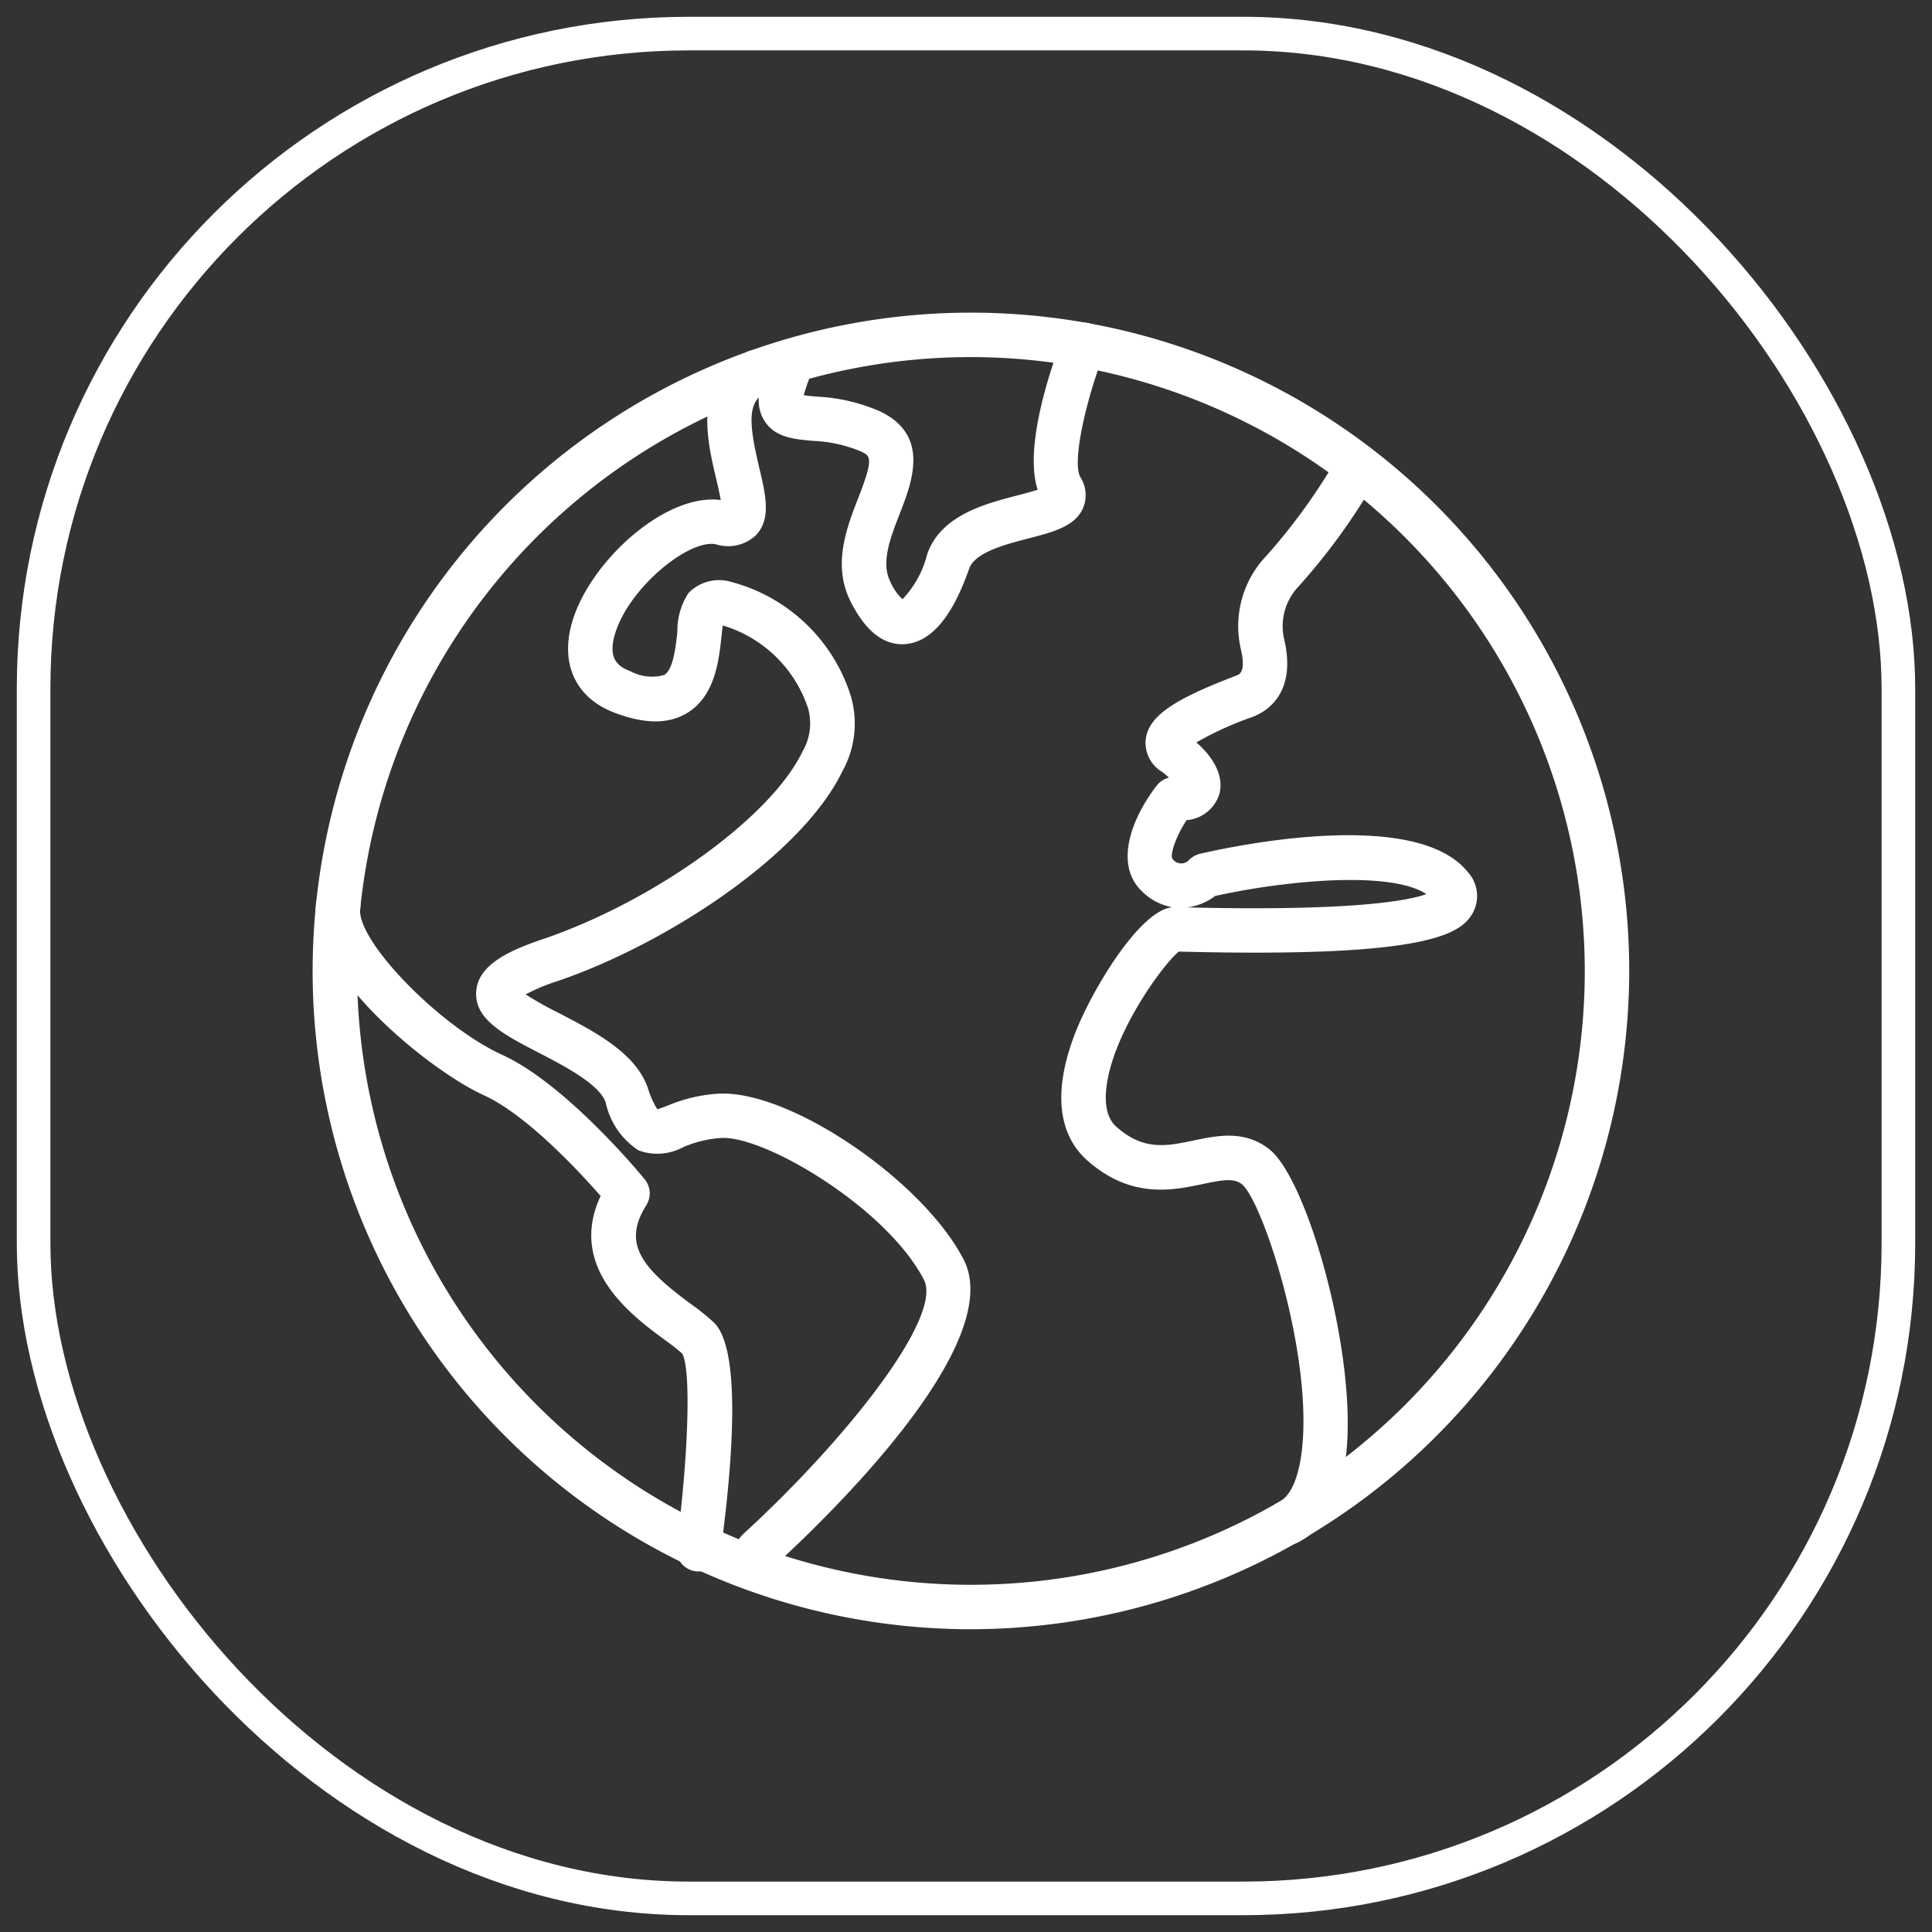
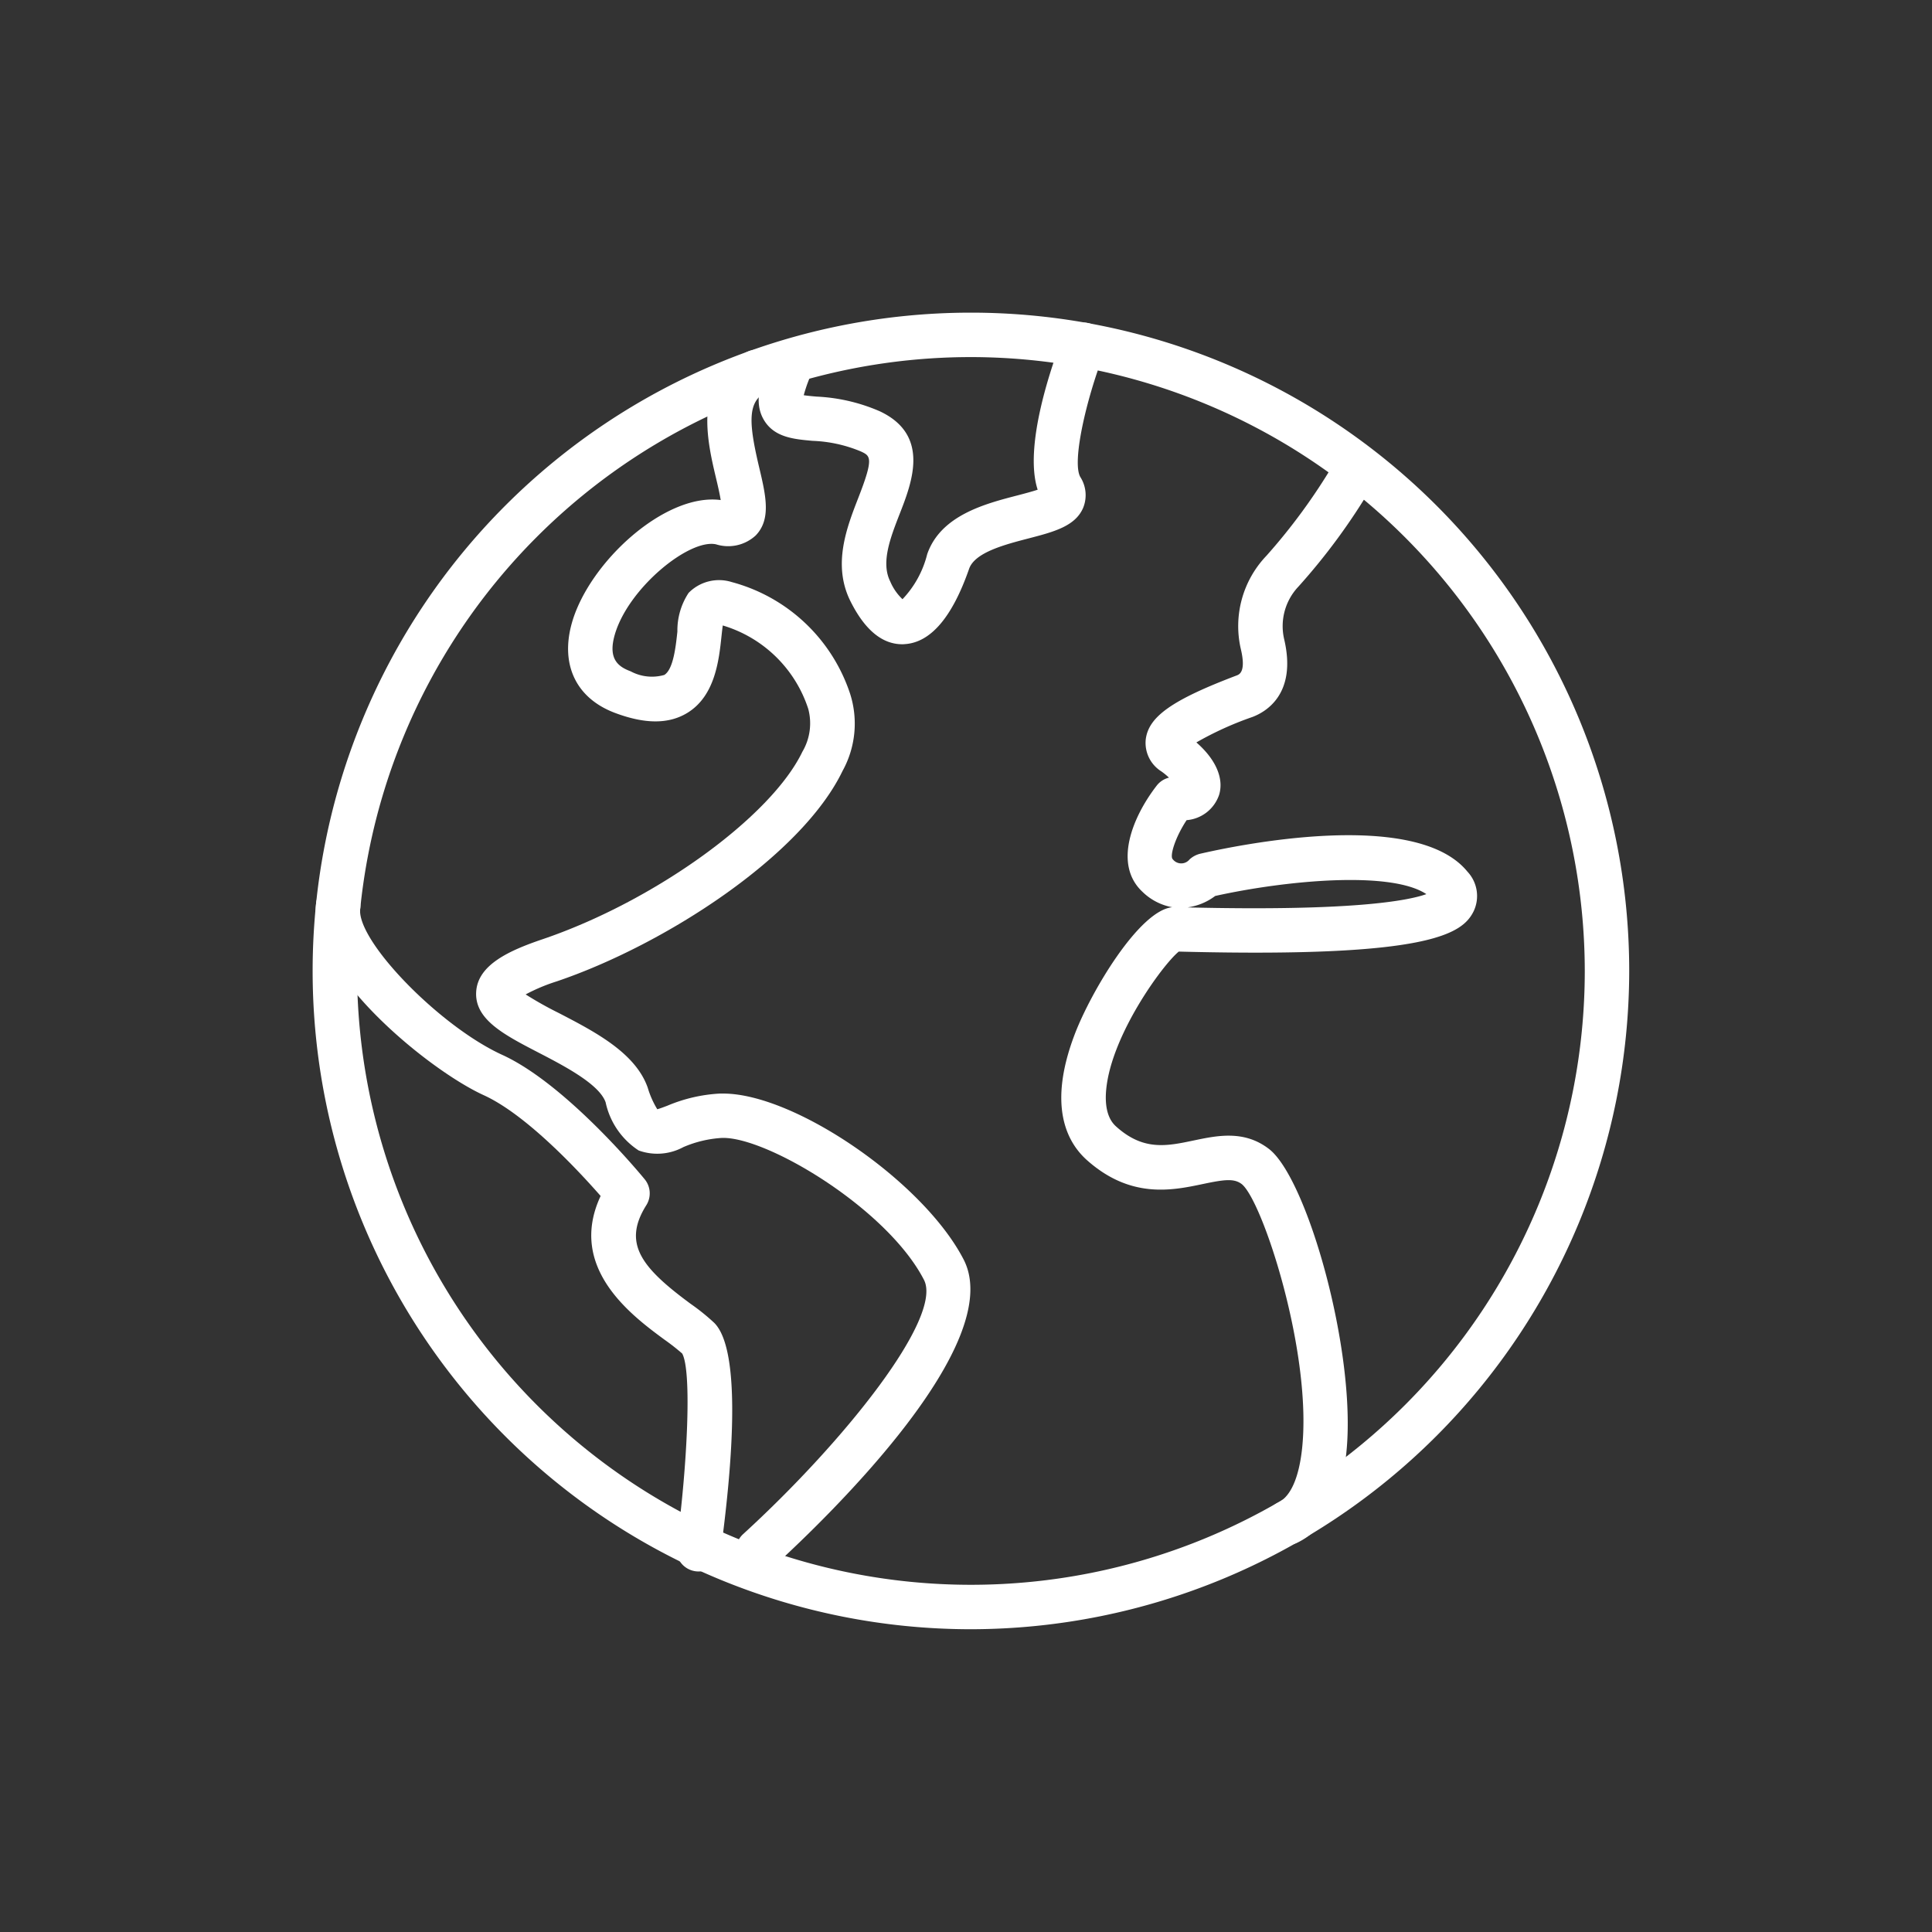
<svg xmlns="http://www.w3.org/2000/svg" width="115" height="115" viewBox="0 0 115 115">
  <rect x="0" y="0" width="115" height="115" fill="#333333" stroke="none" />
  <defs>
    <style>
      .cls-1 {
        clip-path: url(#clip-living_slider_icon);
      }

      .cls-2 {
        fill: #fff;
      }

      .cls-3, .cls-5 {
        fill: none;
      }

      .cls-3 {
        stroke: #fff;
        stroke-width: 2px;
      }

      .cls-4 {
        stroke: none;
      }
    </style>
    <clipPath id="clip-living_slider_icon">
      <rect width="115" height="115" />
    </clipPath>
  </defs>
  <g id="living_slider_icon" class="cls-1">
    <g id="Raggruppa_670" data-name="Raggruppa 670" transform="translate(-398 -989)">
      <g id="Raggruppa_87" data-name="Raggruppa 87" transform="translate(416.61 1007.61)">
        <g id="Raggruppa_115" data-name="Raggruppa 115" transform="translate(0 0)">
          <g id="Raggruppa_110" data-name="Raggruppa 110">
            <path id="Tracciato_54" data-name="Tracciato 54" class="cls-2" d="M1203.412,686.066a39.184,39.184,0,1,1,39.184-39.184A39.227,39.227,0,0,1,1203.412,686.066Zm0-75.723a36.539,36.539,0,1,0,36.539,36.539A36.58,36.58,0,0,0,1203.412,610.343Z" transform="translate(-1164.229 -607.698)" />
          </g>
          <g id="Raggruppa_111" data-name="Raggruppa 111" transform="translate(44.562 8.398)">
            <path id="Tracciato_55" data-name="Tracciato 55" class="cls-2" d="M1245.093,685.35a1.322,1.322,0,0,1-.573-2.515c.924-.444,1.281-1.925,1.419-3.089.67-5.682-2.328-14.859-3.572-15.869-.46-.354-1.033-.279-2.326-.007-1.806.379-4.279.9-6.887-1.418-1.221-1.087-2.342-3.268-.736-7.489.957-2.52,3.836-7.376,5.807-7.57a3.412,3.412,0,0,1-1.778-.924c-1.723-1.614-.619-4.409.851-6.312a1.315,1.315,0,0,1,.733-.477,4.072,4.072,0,0,0-.457-.375,2,2,0,0,1-.924-1.917c.176-1.351,1.592-2.343,5.412-3.792.153-.057.56-.212.255-1.533a6.059,6.059,0,0,1,1.514-5.59,35.325,35.325,0,0,0,3.975-5.424,1.322,1.322,0,0,1,2.28,1.341,37.312,37.312,0,0,1-4.348,5.916,3.423,3.423,0,0,0-.844,3.161c.746,3.222-1.076,4.291-1.893,4.6a19.6,19.6,0,0,0-3.339,1.516c1.149,1,1.648,2.135,1.355,3.114a2.231,2.231,0,0,1-1.937,1.513c-.7,1.064-1.014,2.148-.825,2.325a.637.637,0,0,0,1,.013,1.426,1.426,0,0,1,.62-.336c2.115-.49,12.827-2.737,15.919,1.06a2.119,2.119,0,0,1,.376,2.352c-.665,1.356-2.6,2.769-17.179,2.418l-.376-.009c-.956.774-4,4.95-4.318,8.189-.156,1.563.426,2.079.617,2.249,1.61,1.432,2.989,1.141,4.585.806,1.409-.295,3.005-.631,4.479.5,2.281,1.744,5.225,12.122,4.612,18.071-.285,2.769-1.27,4.577-2.925,5.371A1.32,1.32,0,0,1,1245.093,685.35Zm-5.935-37.946c9.744.231,13.07-.391,14.193-.791-2.1-1.4-8.31-.832-12.569.109A3.541,3.541,0,0,1,1239.157,647.4Z" transform="translate(-1231.621 -620.399)" />
          </g>
          <g id="Raggruppa_112" data-name="Raggruppa 112" transform="translate(9.729 2.201)">
            <path id="Tracciato_56" data-name="Tracciato 56" class="cls-2" d="M1195.727,683.834a1.323,1.323,0,0,1-.892-2.3c6.069-5.549,11.911-12.915,10.765-15.138-2.188-4.25-9.42-8.566-12.052-8.445a6.809,6.809,0,0,0-2.271.546,3.256,3.256,0,0,1-2.657.2,4.555,4.555,0,0,1-1.967-2.864c-.375-1.087-2.478-2.175-4.013-2.971-2.048-1.061-3.816-1.977-3.691-3.643.12-1.584,1.965-2.423,3.94-3.093,6.656-2.257,13.6-7.265,15.474-11.162a3.33,3.33,0,0,0,.35-2.554,7.647,7.647,0,0,0-5.088-4.964c-.028.2-.054.441-.076.641-.149,1.41-.376,3.54-2.019,4.554-1.106.682-2.517.686-4.315.012-2.333-.875-3.288-2.9-2.556-5.411,1.045-3.583,5.541-7.7,8.843-7.261-.064-.4-.188-.929-.283-1.326-.522-2.206-1.4-5.9,1.848-7.493a1.323,1.323,0,0,1,1.168,2.374c-1.157.569-1.071,1.851-.441,4.51.391,1.653.728,3.081-.213,4.046a2.414,2.414,0,0,1-2.359.524c-1.6-.342-5.218,2.607-6.022,5.368-.424,1.457.2,1.916.945,2.193a2.674,2.674,0,0,0,2,.214c.538-.333.683-1.687.779-2.583a4.052,4.052,0,0,1,.667-2.3,2.534,2.534,0,0,1,2.562-.647,10.189,10.189,0,0,1,7.052,6.651,5.829,5.829,0,0,1-.454,4.6c-2.431,5.05-10.557,10.332-17.007,12.519a10.773,10.773,0,0,0-1.852.777,21.534,21.534,0,0,0,1.97,1.106c2.145,1.112,4.577,2.371,5.3,4.457a5.381,5.381,0,0,0,.565,1.272c.163-.044.419-.142.617-.218a9.285,9.285,0,0,1,3.106-.716c.065,0,.131,0,.2,0,4.271,0,11.932,5.26,14.313,9.88,2.581,5.012-8.022,15.276-11.333,18.3A1.317,1.317,0,0,1,1195.727,683.834Z" transform="translate(-1178.942 -611.027)" />
          </g>
          <g id="Raggruppa_113" data-name="Raggruppa 113" transform="translate(26.551 0.591)">
            <path id="Tracciato_57" data-name="Tracciato 57" class="cls-2" d="M1212.927,627.739c-1.2,0-2.232-.86-3.081-2.557-1.087-2.173-.223-4.388.47-6.168.93-2.384.718-2.483.151-2.75a8.2,8.2,0,0,0-2.87-.632c-1.133-.1-2.3-.205-2.915-1.261s-.218-2.4.565-4.105a1.323,1.323,0,0,1,2.4,1.106,8.5,8.5,0,0,0-.583,1.544c.224.035.523.061.766.082a10.649,10.649,0,0,1,3.756.872c3.02,1.415,1.92,4.237,1.192,6.1-.556,1.427-1.13,2.9-.569,4.025a3.143,3.143,0,0,0,.733,1.063,5.969,5.969,0,0,0,1.47-2.679c.8-2.313,3.445-3,5.376-3.5.363-.095.847-.221,1.2-.339-.861-2.634.9-7.565,1.493-9.105a1.322,1.322,0,0,1,2.466.956c-1.081,2.792-1.93,6.515-1.419,7.395a2,2,0,0,1,.173,1.819c-.463,1.11-1.756,1.445-3.252,1.834-1.427.371-3.2.833-3.542,1.809-1,2.874-2.283,4.383-3.822,4.483C1213.037,627.737,1212.982,627.739,1212.927,627.739Z" transform="translate(-1204.383 -608.592)" />
          </g>
          <g id="Raggruppa_114" data-name="Raggruppa 114" transform="translate(0.181 33.937)">
            <path id="Tracciato_58" data-name="Tracciato 58" class="cls-2" d="M1187.291,700.014a1.279,1.279,0,0,1-.18-.013,1.322,1.322,0,0,1-1.132-1.488c.64-4.717.926-10.416.34-11.471a12.888,12.888,0,0,0-1.066-.834c-1.92-1.417-5.788-4.266-3.789-8.545-1.271-1.451-4.411-4.841-6.96-6-3.331-1.52-10.55-7.443-9.966-11.5a1.323,1.323,0,0,1,2.618.378c-.271,1.877,4.7,7.012,8.446,8.72,3.821,1.745,8.295,7.176,8.483,7.406a1.323,1.323,0,0,1,.1,1.542c-1.437,2.283-.294,3.714,2.642,5.878a12.7,12.7,0,0,1,1.4,1.129c1.624,1.622,1.1,8.325.375,13.662A1.322,1.322,0,0,1,1187.291,700.014Z" transform="translate(-1164.503 -659.021)" />
          </g>
        </g>
      </g>
      <g id="Rettangolo_92" data-name="Rettangolo 92" class="cls-3" transform="translate(399 990)">
        <rect class="cls-4" width="113" height="113" rx="40" />
-         <rect class="cls-5" x="1" y="1" width="111" height="111" rx="39" />
      </g>
    </g>
  </g>
</svg>